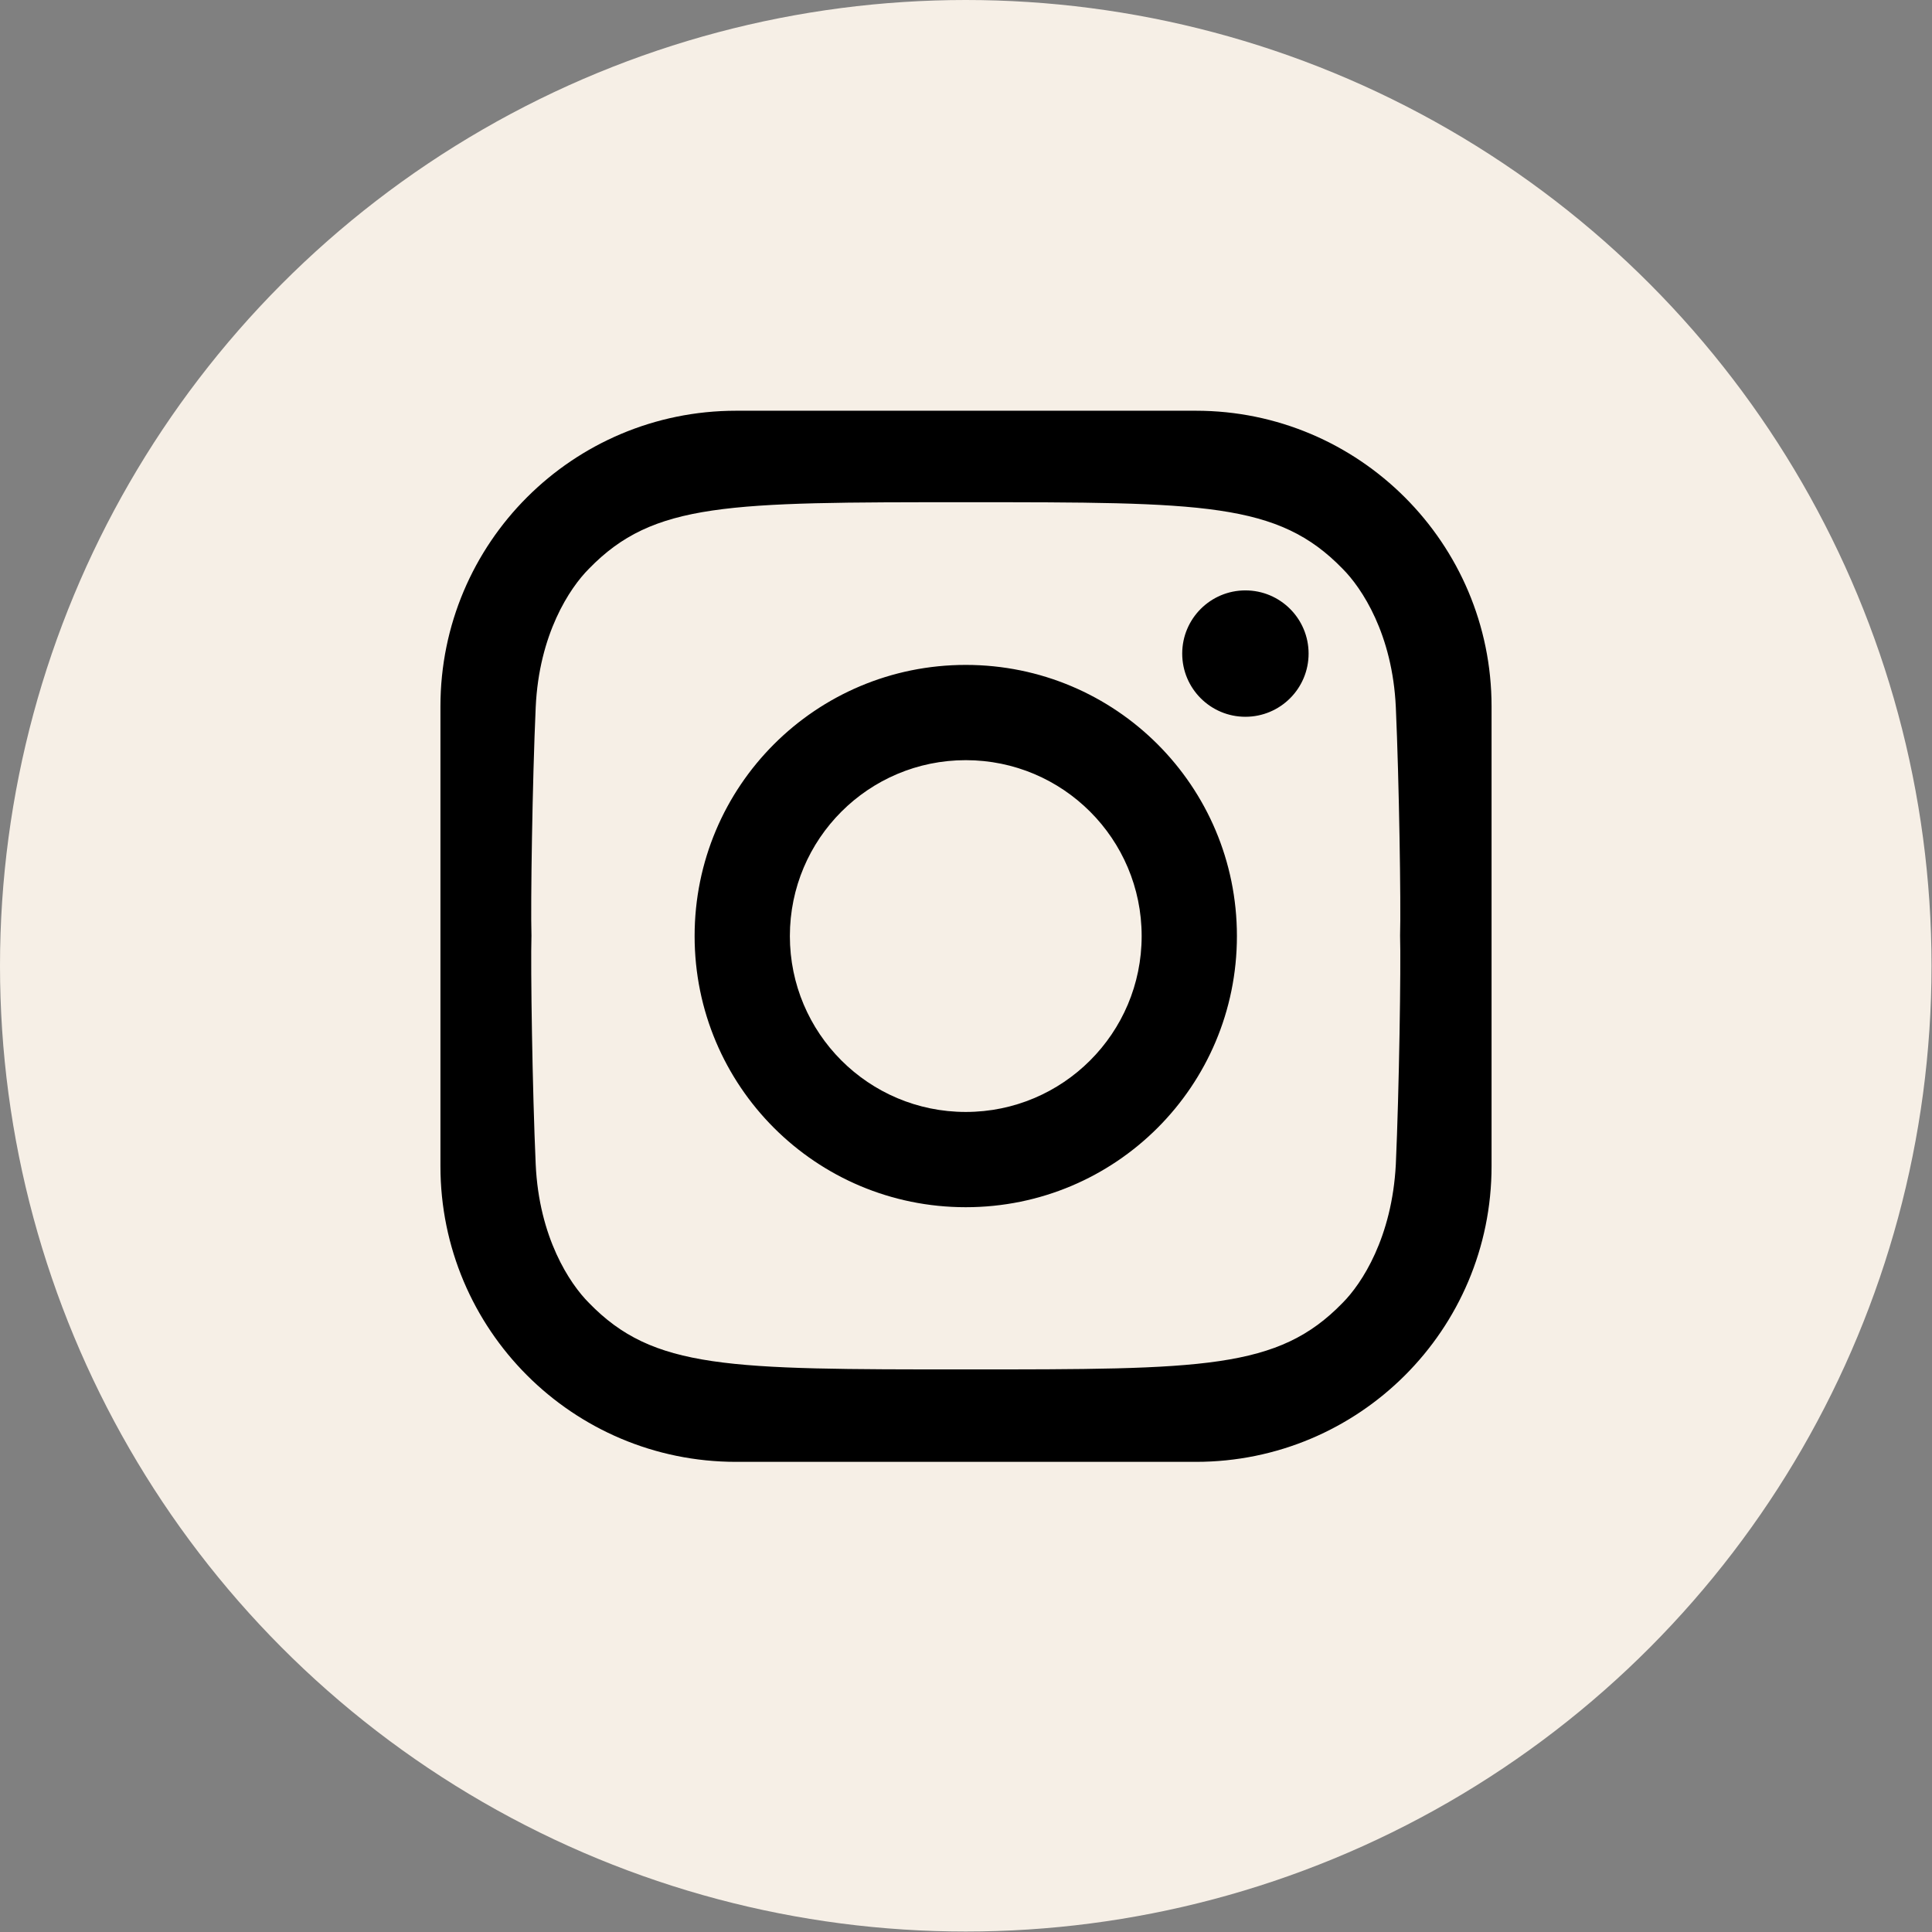
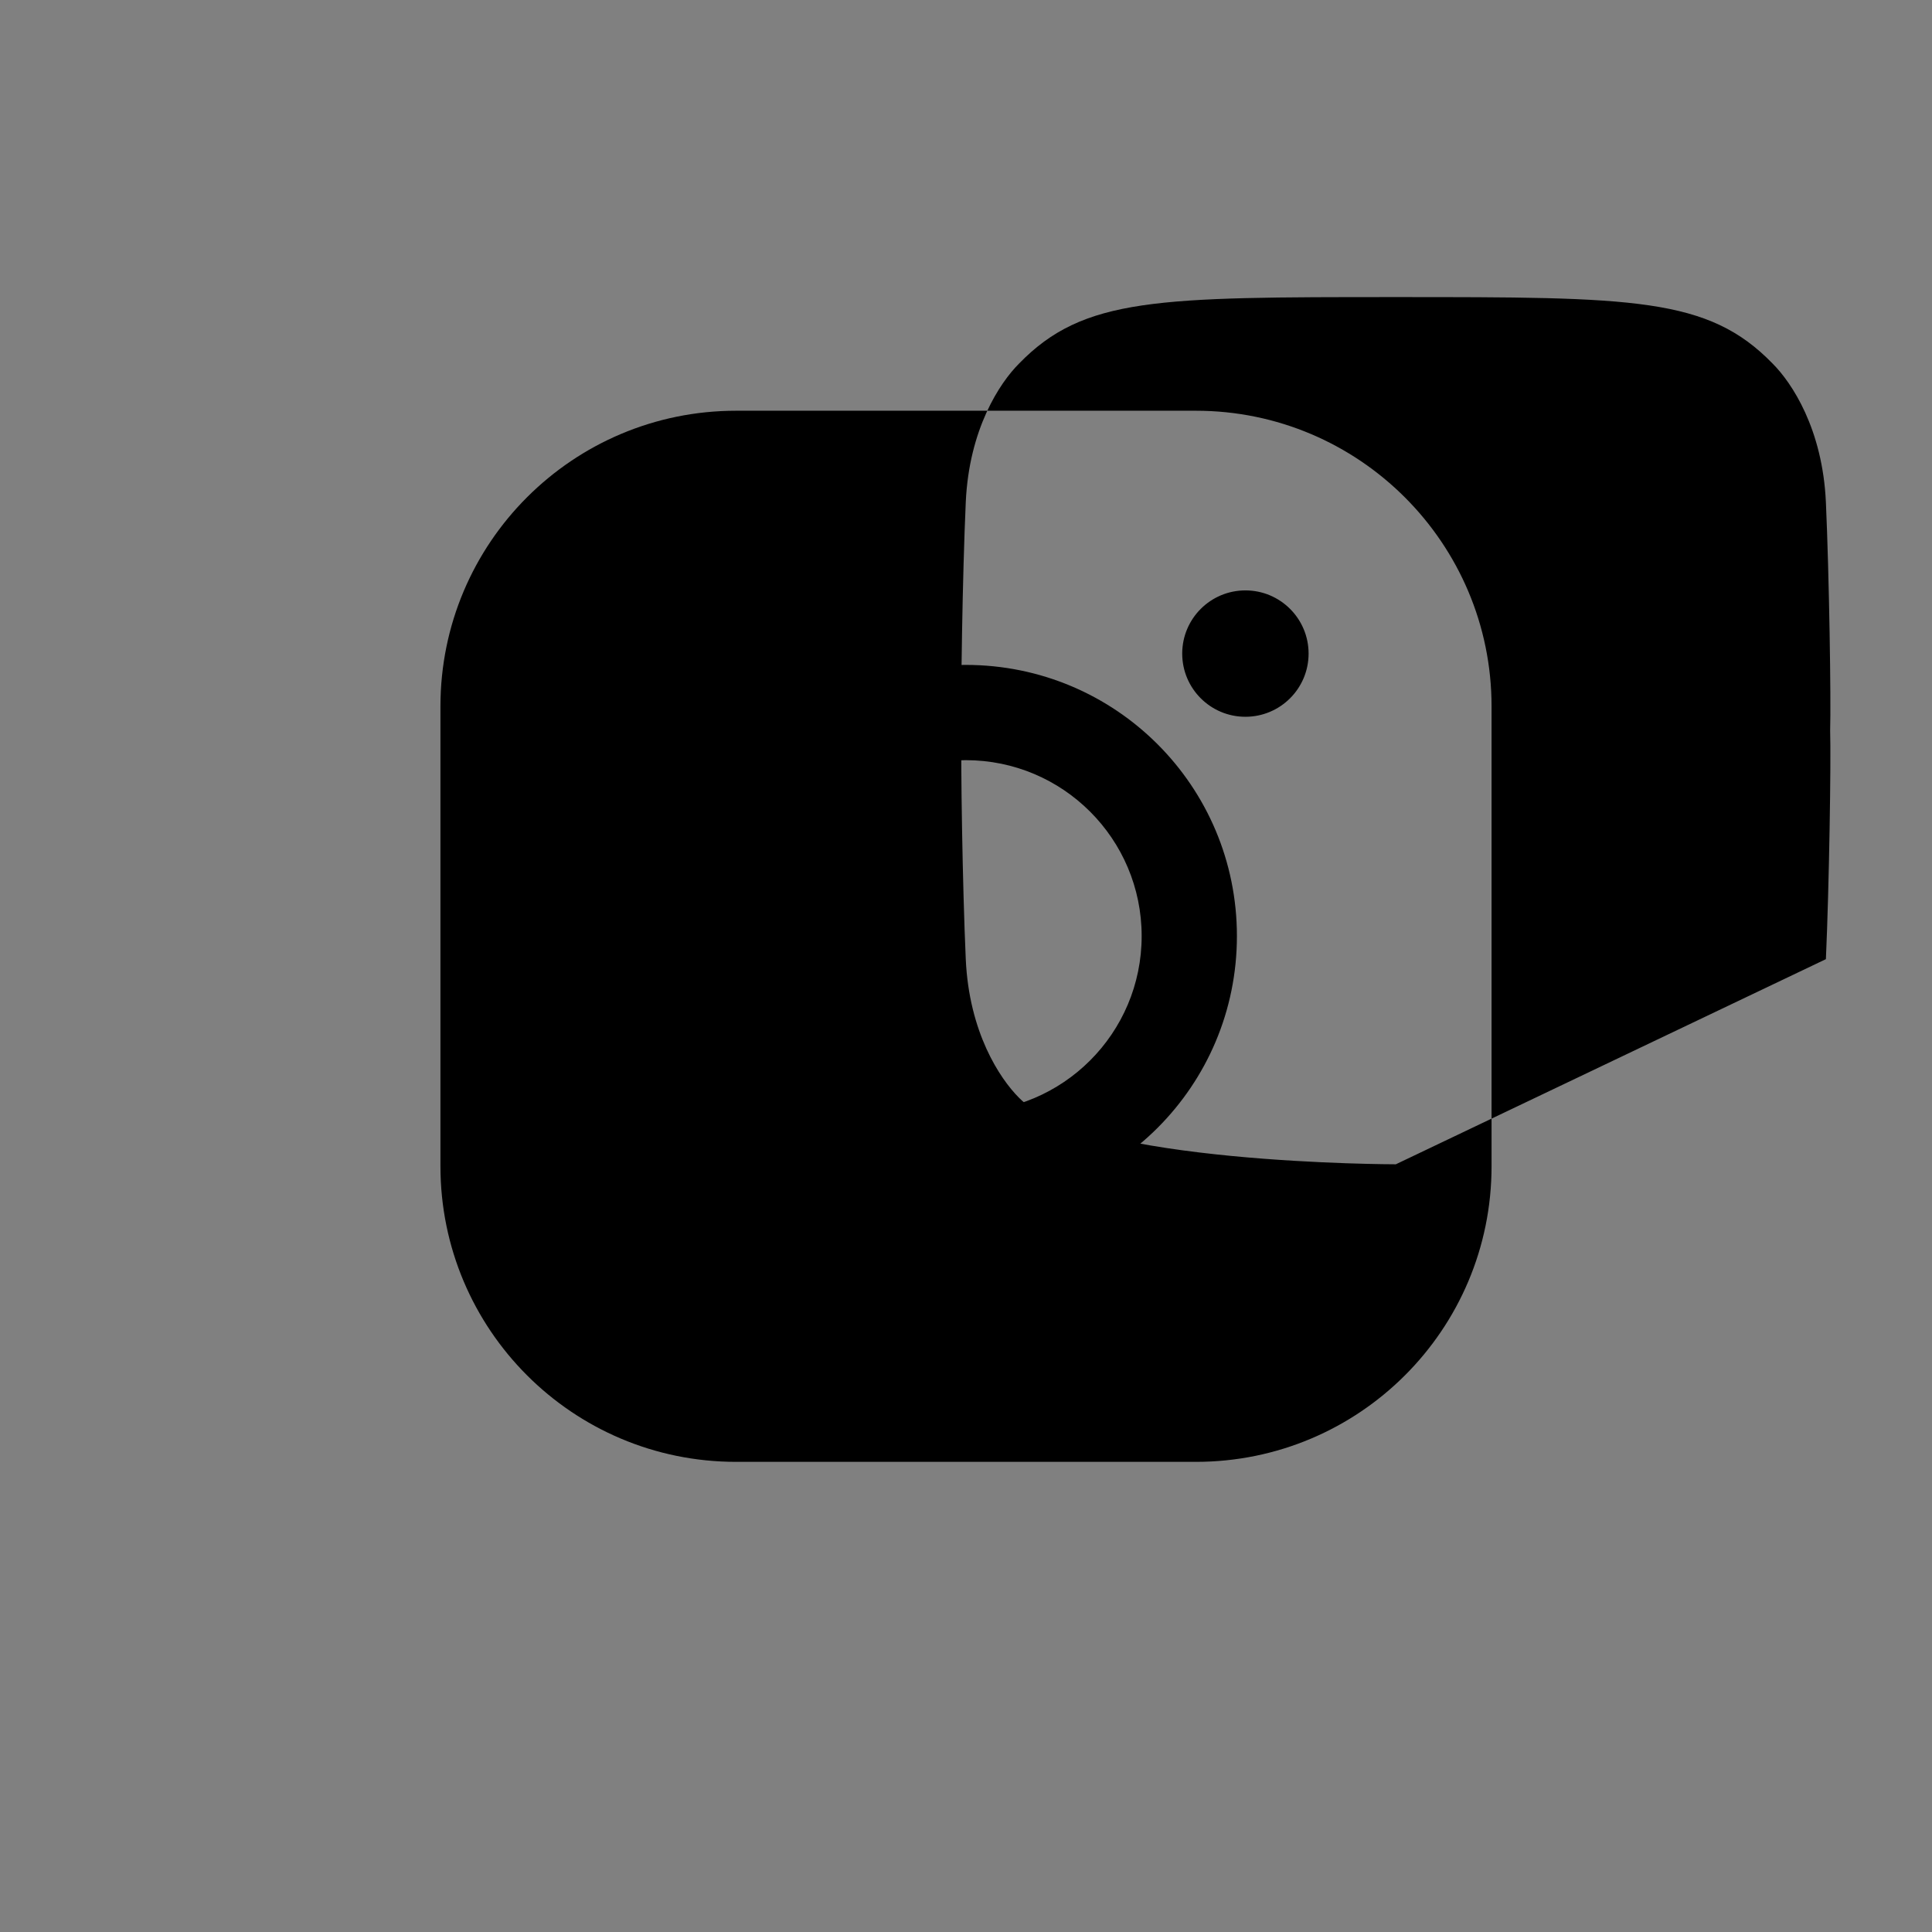
<svg xmlns="http://www.w3.org/2000/svg" id="Layer_1" data-name="Layer 1" width="14.45mm" height="14.45mm" viewBox="0 0 40.97 40.97">
  <rect x="0" y="0" width="40.97" height="40.97" fill="#808080" stroke="none" />
-   <circle cx="20.48" cy="20.48" r="20.48" fill="#f6efe6" stroke-width="0" />
-   <path d="M25.36,8.71h-9.75c-3.46,0-6.27,2.8-6.27,6.27v9.75c0,3.46,2.8,6.27,6.27,6.27h9.75c3.46,0,6.27-2.8,6.27-6.27v-9.75c0-3.46-2.81-6.27-6.27-6.27ZM29.6,24.69c-.08,1.55-.72,2.53-1.13,2.94-1.37,1.41-2.94,1.41-7.99,1.41s-6.62,0-7.99-1.41c-.41-.41-1.06-1.39-1.13-2.94-.07-1.56-.11-4.2-.09-4.85-.02-.64.02-3.29.09-4.84.07-1.55.72-2.53,1.13-2.94,1.37-1.41,2.94-1.41,7.99-1.41s6.62,0,7.99,1.41c.41.41,1.06,1.39,1.13,2.94.07,1.56.11,4.2.09,4.84.02.64-.02,3.29-.09,4.85ZM20.48,14.1c-3.18,0-5.75,2.57-5.75,5.75s2.57,5.75,5.75,5.75,5.75-2.57,5.75-5.75-2.57-5.75-5.75-5.75ZM20.48,23.58c-2.06,0-3.73-1.67-3.73-3.73s1.67-3.73,3.73-3.73,3.73,1.67,3.73,3.73-1.67,3.73-3.73,3.73ZM27.75,13.86c0,.74-.6,1.34-1.34,1.34s-1.34-.6-1.34-1.34.6-1.34,1.34-1.34,1.34.6,1.34,1.34Z" fill="#000" stroke-width="0" />
+   <path d="M25.36,8.71h-9.75c-3.46,0-6.27,2.8-6.27,6.27v9.75c0,3.46,2.8,6.27,6.27,6.27h9.75c3.46,0,6.27-2.8,6.27-6.27v-9.75c0-3.46-2.81-6.27-6.27-6.27ZM29.6,24.69s-6.62,0-7.99-1.41c-.41-.41-1.06-1.39-1.13-2.94-.07-1.56-.11-4.2-.09-4.85-.02-.64.02-3.29.09-4.84.07-1.55.72-2.53,1.13-2.94,1.37-1.41,2.94-1.41,7.99-1.41s6.62,0,7.99,1.41c.41.41,1.06,1.39,1.13,2.94.07,1.56.11,4.2.09,4.84.02.64-.02,3.29-.09,4.85ZM20.48,14.1c-3.18,0-5.75,2.57-5.75,5.75s2.57,5.75,5.75,5.75,5.75-2.57,5.75-5.75-2.57-5.75-5.75-5.75ZM20.48,23.58c-2.06,0-3.73-1.67-3.73-3.73s1.67-3.73,3.73-3.73,3.73,1.67,3.73,3.73-1.67,3.73-3.73,3.73ZM27.75,13.86c0,.74-.6,1.34-1.34,1.34s-1.34-.6-1.34-1.34.6-1.34,1.34-1.34,1.34.6,1.34,1.34Z" fill="#000" stroke-width="0" />
</svg>